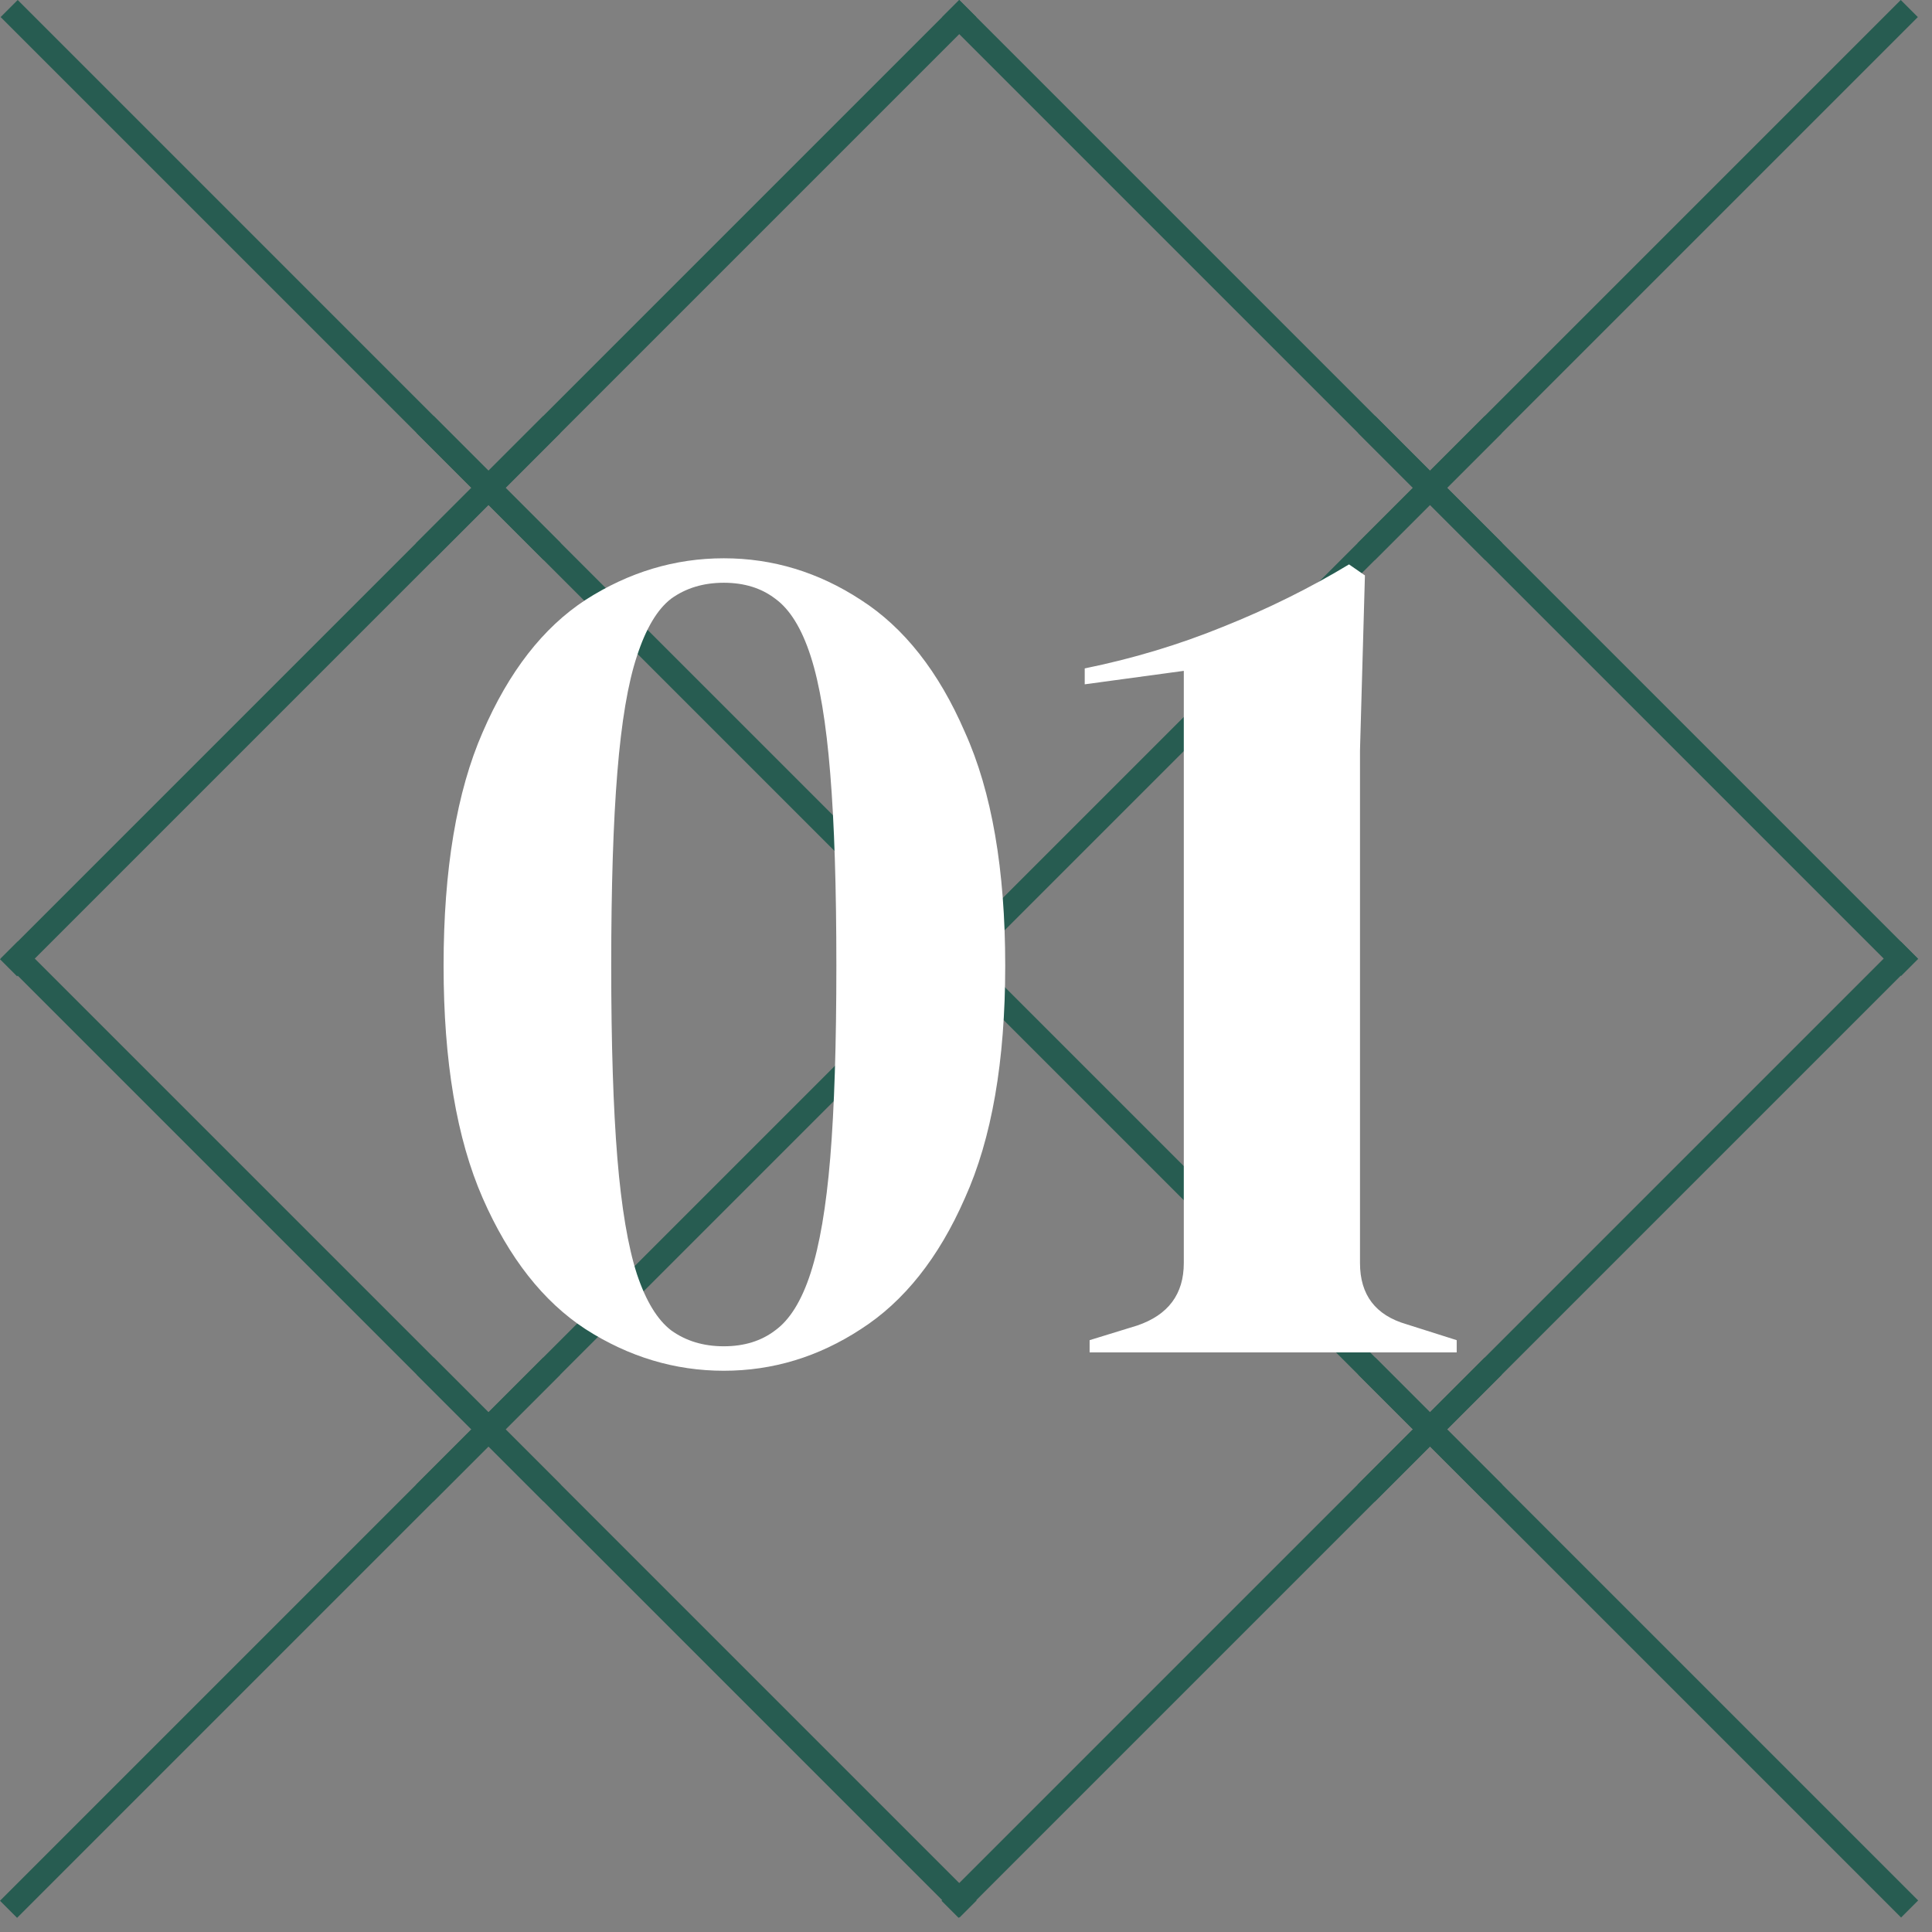
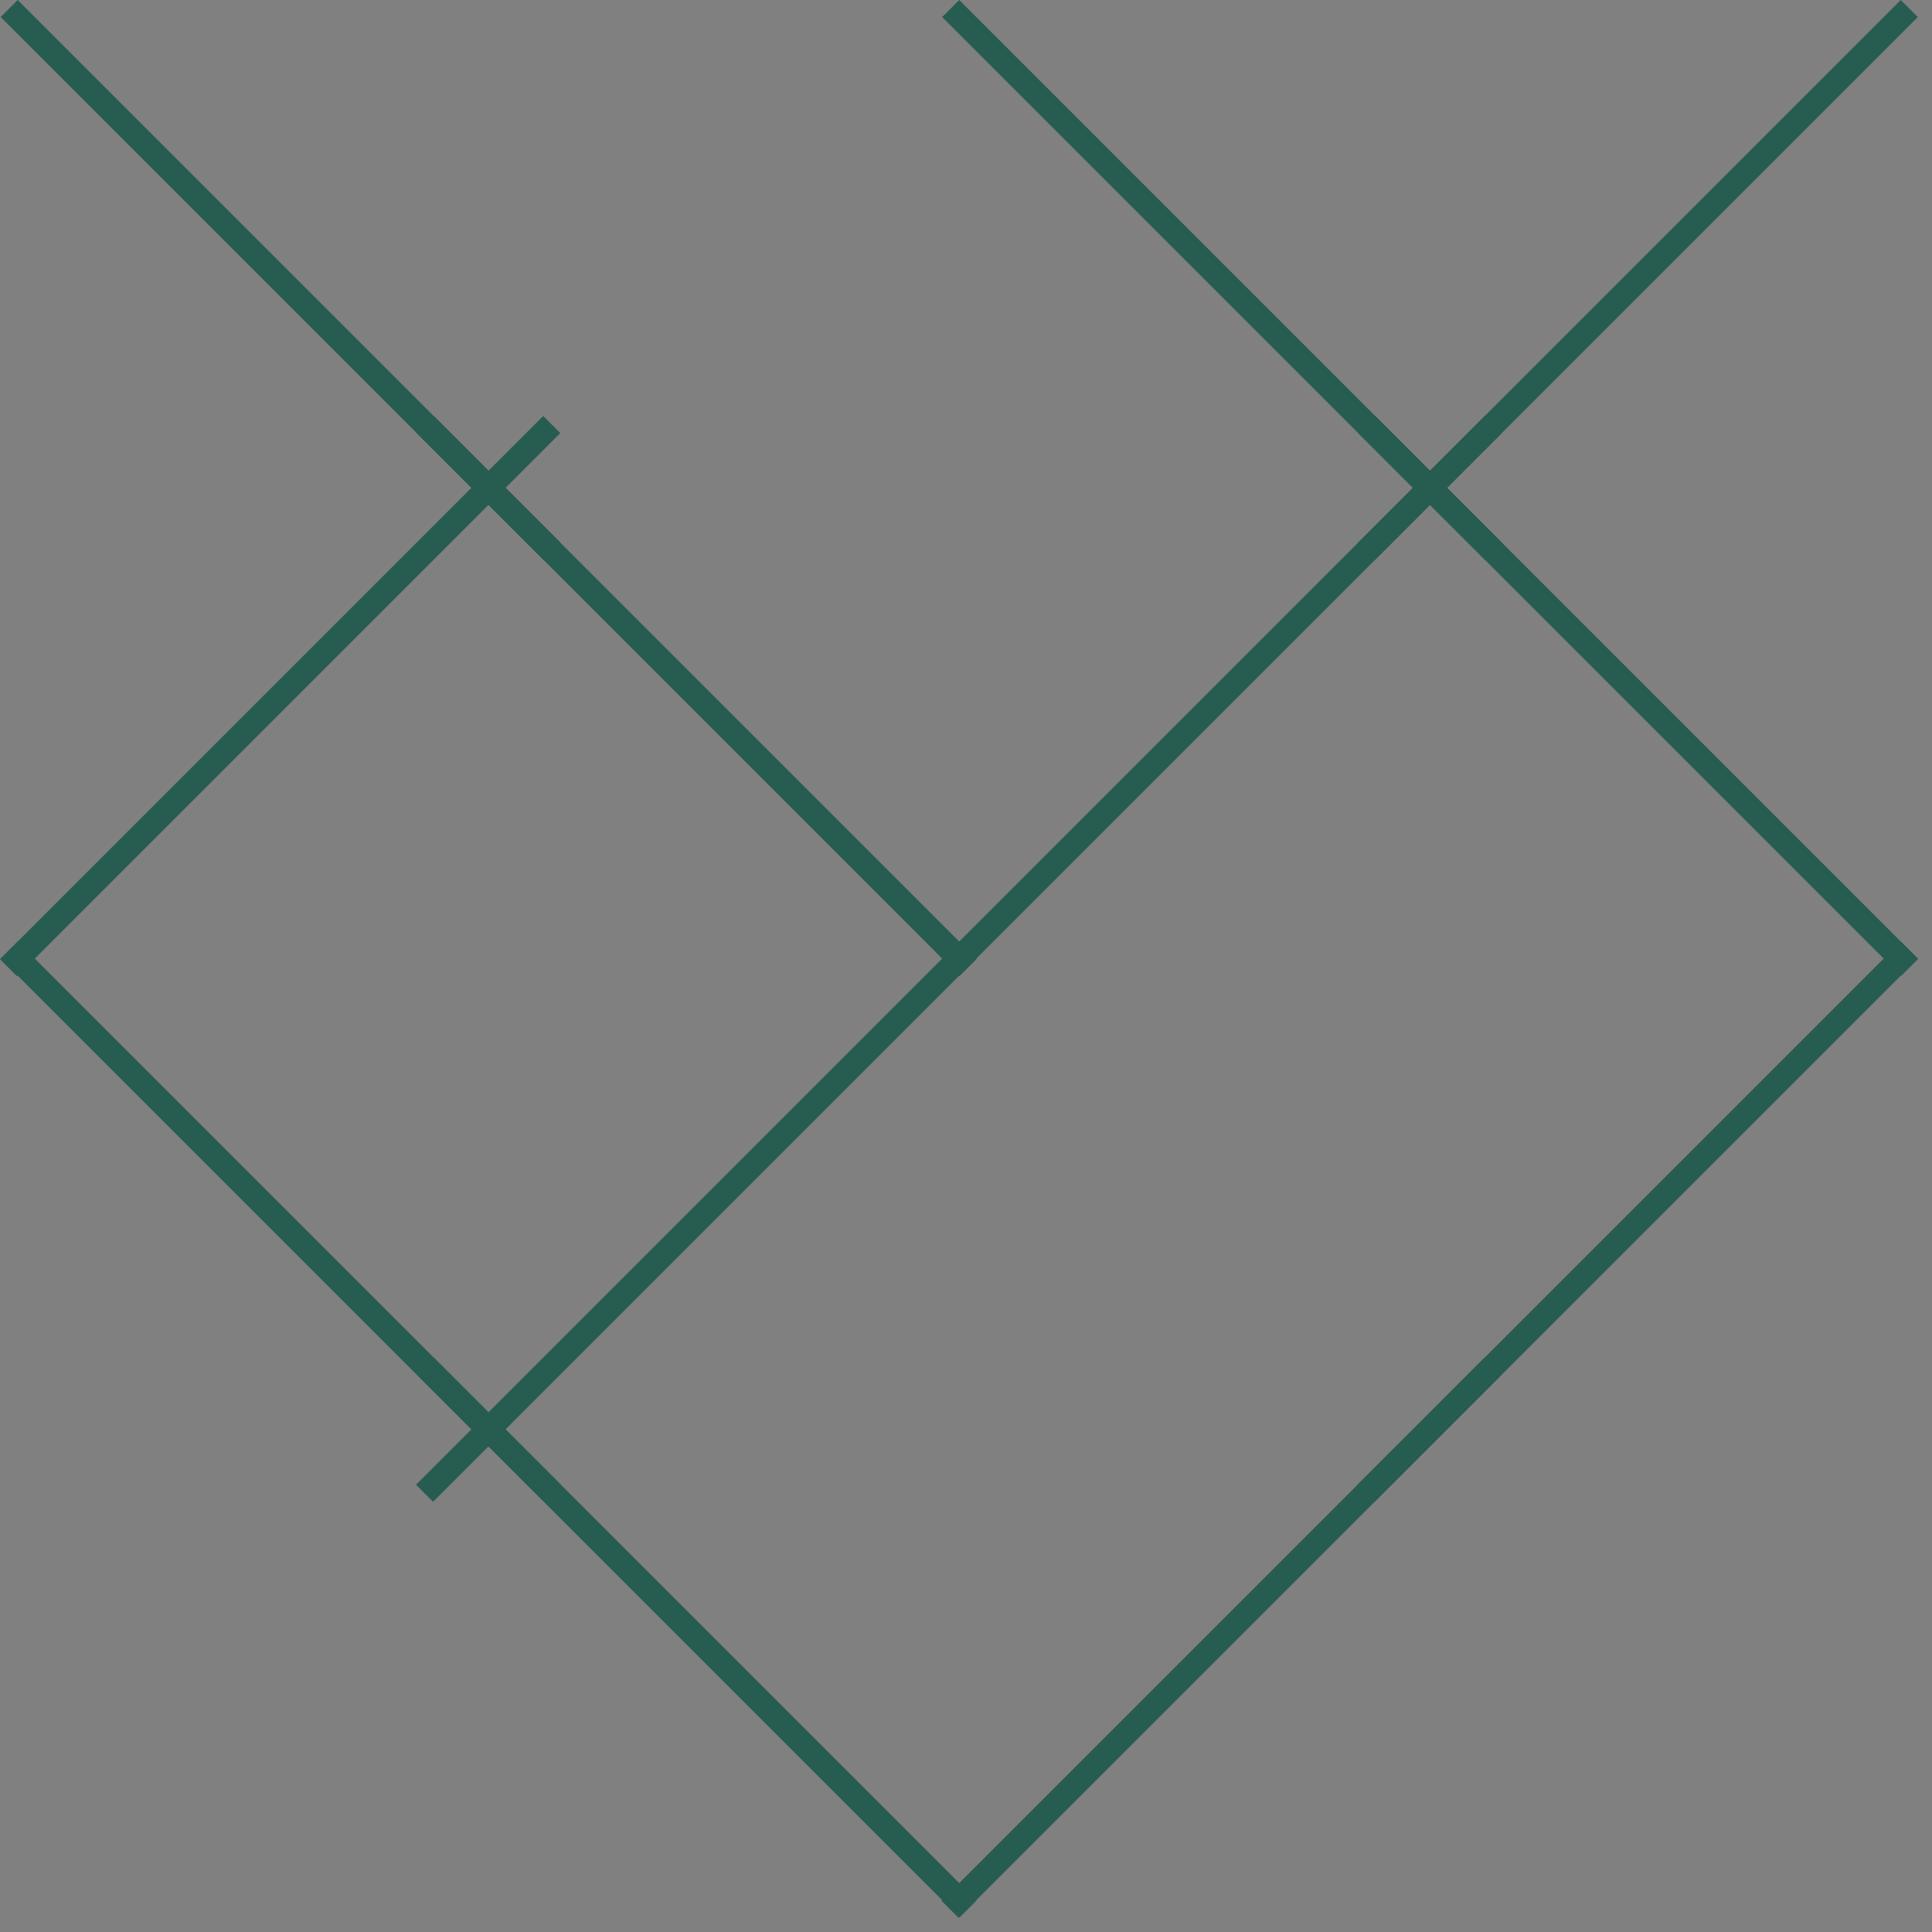
<svg xmlns="http://www.w3.org/2000/svg" width="60" height="60" viewBox="0 0 60 60" fill="none">
  <rect x="0" y="0" width="60" height="60" fill="#808080" stroke="none" />
  <g clip-path="url(#clip0_2013_9620)">
    <path d="M0.55 0.53L16.88 16.86" stroke="#275C51" stroke-width="0.75" stroke-miterlimit="10" stroke-linecap="square" />
-     <path d="M29.79 0.53L13.45 16.87" stroke="#275C51" stroke-width="0.75" stroke-miterlimit="10" stroke-linecap="square" />
    <path d="M29.79 0.53L46.12 16.86" stroke="#275C51" stroke-width="0.75" stroke-miterlimit="10" stroke-linecap="square" />
    <path d="M59.03 0.53L42.69 16.87" stroke="#275C51" stroke-width="0.75" stroke-miterlimit="10" stroke-linecap="square" />
    <path d="M16.87 13.45L0.53 29.79" stroke="#275C51" stroke-width="0.75" stroke-miterlimit="10" stroke-linecap="square" />
    <path d="M0.55 29.77L16.88 46.1" stroke="#275C51" stroke-width="0.75" stroke-miterlimit="10" stroke-linecap="square" />
    <path d="M29.79 29.77L13.45 46.11" stroke="#275C51" stroke-width="0.75" stroke-miterlimit="10" stroke-linecap="square" />
    <path d="M46.11 13.45L29.77 29.79" stroke="#275C51" stroke-width="0.75" stroke-miterlimit="10" stroke-linecap="square" />
    <path d="M13.47 13.45L29.8 29.78" stroke="#275C51" stroke-width="0.75" stroke-miterlimit="10" stroke-linecap="square" />
-     <path d="M29.79 29.77L46.12 46.1" stroke="#275C51" stroke-width="0.75" stroke-miterlimit="10" stroke-linecap="square" />
    <path d="M59.03 29.77L42.69 46.11" stroke="#275C51" stroke-width="0.75" stroke-miterlimit="10" stroke-linecap="square" />
    <path d="M42.71 13.45L59.04 29.78" stroke="#275C51" stroke-width="0.75" stroke-miterlimit="10" stroke-linecap="square" />
-     <path d="M16.87 42.69L0.53 59.03" stroke="#275C51" stroke-width="0.75" stroke-miterlimit="10" stroke-linecap="square" />
    <path d="M46.11 42.69L29.77 59.03" stroke="#275C51" stroke-width="0.75" stroke-miterlimit="10" stroke-linecap="square" />
    <path d="M13.47 42.69L29.8 59.02" stroke="#275C51" stroke-width="0.75" stroke-miterlimit="10" stroke-linecap="square" />
-     <path d="M42.71 42.69L59.04 59.02" stroke="#275C51" stroke-width="0.75" stroke-miterlimit="10" stroke-linecap="square" />
  </g>
-   <path d="M22.478 42.57C20.958 42.57 19.527 42.139 18.184 41.278C16.867 40.417 15.803 39.061 14.992 37.212C14.182 35.363 13.776 32.956 13.776 29.992C13.776 27.003 14.182 24.583 14.992 22.734C15.803 20.859 16.867 19.491 18.184 18.63C19.527 17.769 20.958 17.338 22.478 17.338C23.998 17.338 25.417 17.769 26.734 18.63C28.077 19.491 29.154 20.859 29.964 22.734C30.8 24.583 31.218 27.003 31.218 29.992C31.218 32.956 30.8 35.363 29.964 37.212C29.154 39.061 28.077 40.417 26.734 41.278C25.417 42.139 23.998 42.57 22.478 42.57ZM22.478 41.81C23.112 41.81 23.644 41.645 24.074 41.316C24.53 40.987 24.898 40.391 25.176 39.53C25.455 38.669 25.658 37.478 25.784 35.958C25.911 34.413 25.974 32.424 25.974 29.992C25.974 27.56 25.911 25.571 25.784 24.026C25.658 22.455 25.455 21.239 25.176 20.378C24.898 19.517 24.53 18.921 24.074 18.592C23.644 18.263 23.112 18.098 22.478 18.098C21.845 18.098 21.3 18.263 20.844 18.592C20.414 18.921 20.059 19.517 19.78 20.378C19.502 21.214 19.299 22.417 19.172 23.988C19.046 25.533 18.982 27.535 18.982 29.992C18.982 32.424 19.046 34.413 19.172 35.958C19.299 37.503 19.502 38.707 19.78 39.568C20.059 40.404 20.414 40.987 20.844 41.316C21.3 41.645 21.845 41.81 22.478 41.81ZM33.839 42V41.62L35.321 41.164C36.283 40.835 36.764 40.189 36.764 39.226V20.834L33.687 21.252V20.758C35.181 20.454 36.612 20.023 37.98 19.466C39.374 18.909 40.678 18.263 41.895 17.528L42.389 17.87L42.236 23.304V39.226C42.236 40.214 42.718 40.847 43.681 41.126L45.239 41.62V42H33.839Z" fill="white" />
  <defs>
    <clipPath id="clip0_2013_9620">
      <rect width="59.57" height="59.56" fill="white" />
    </clipPath>
  </defs>
</svg>